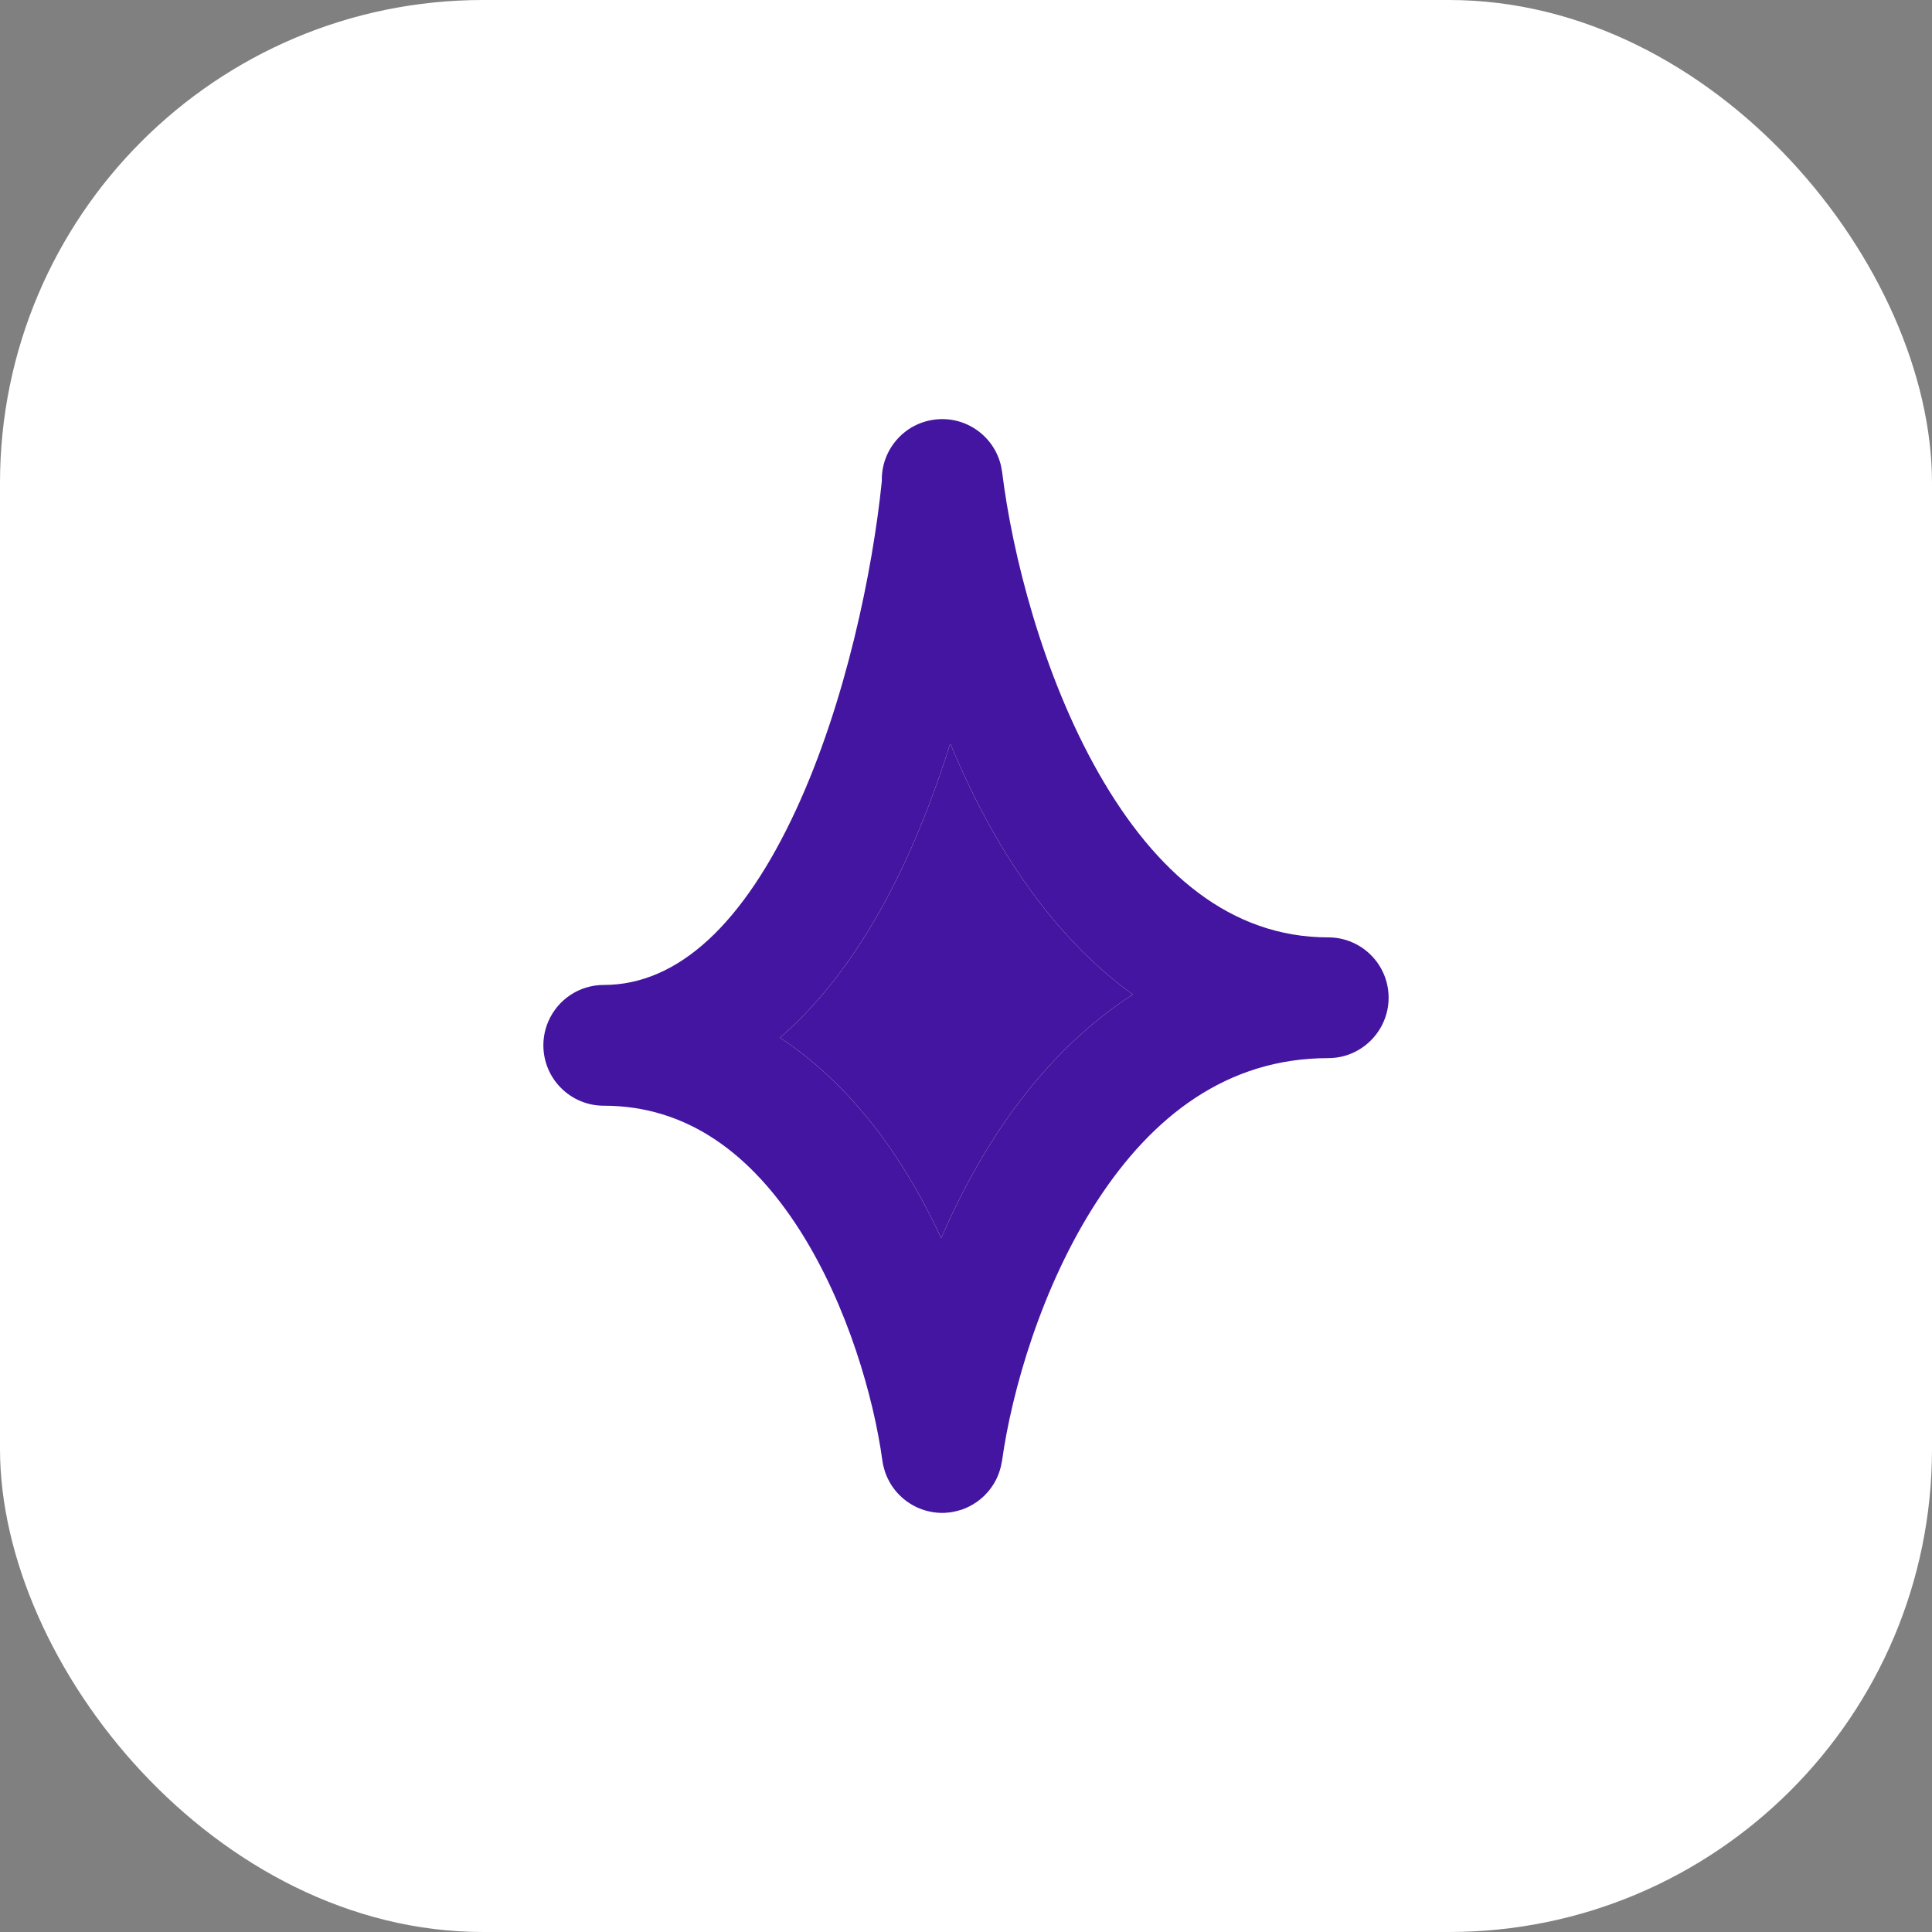
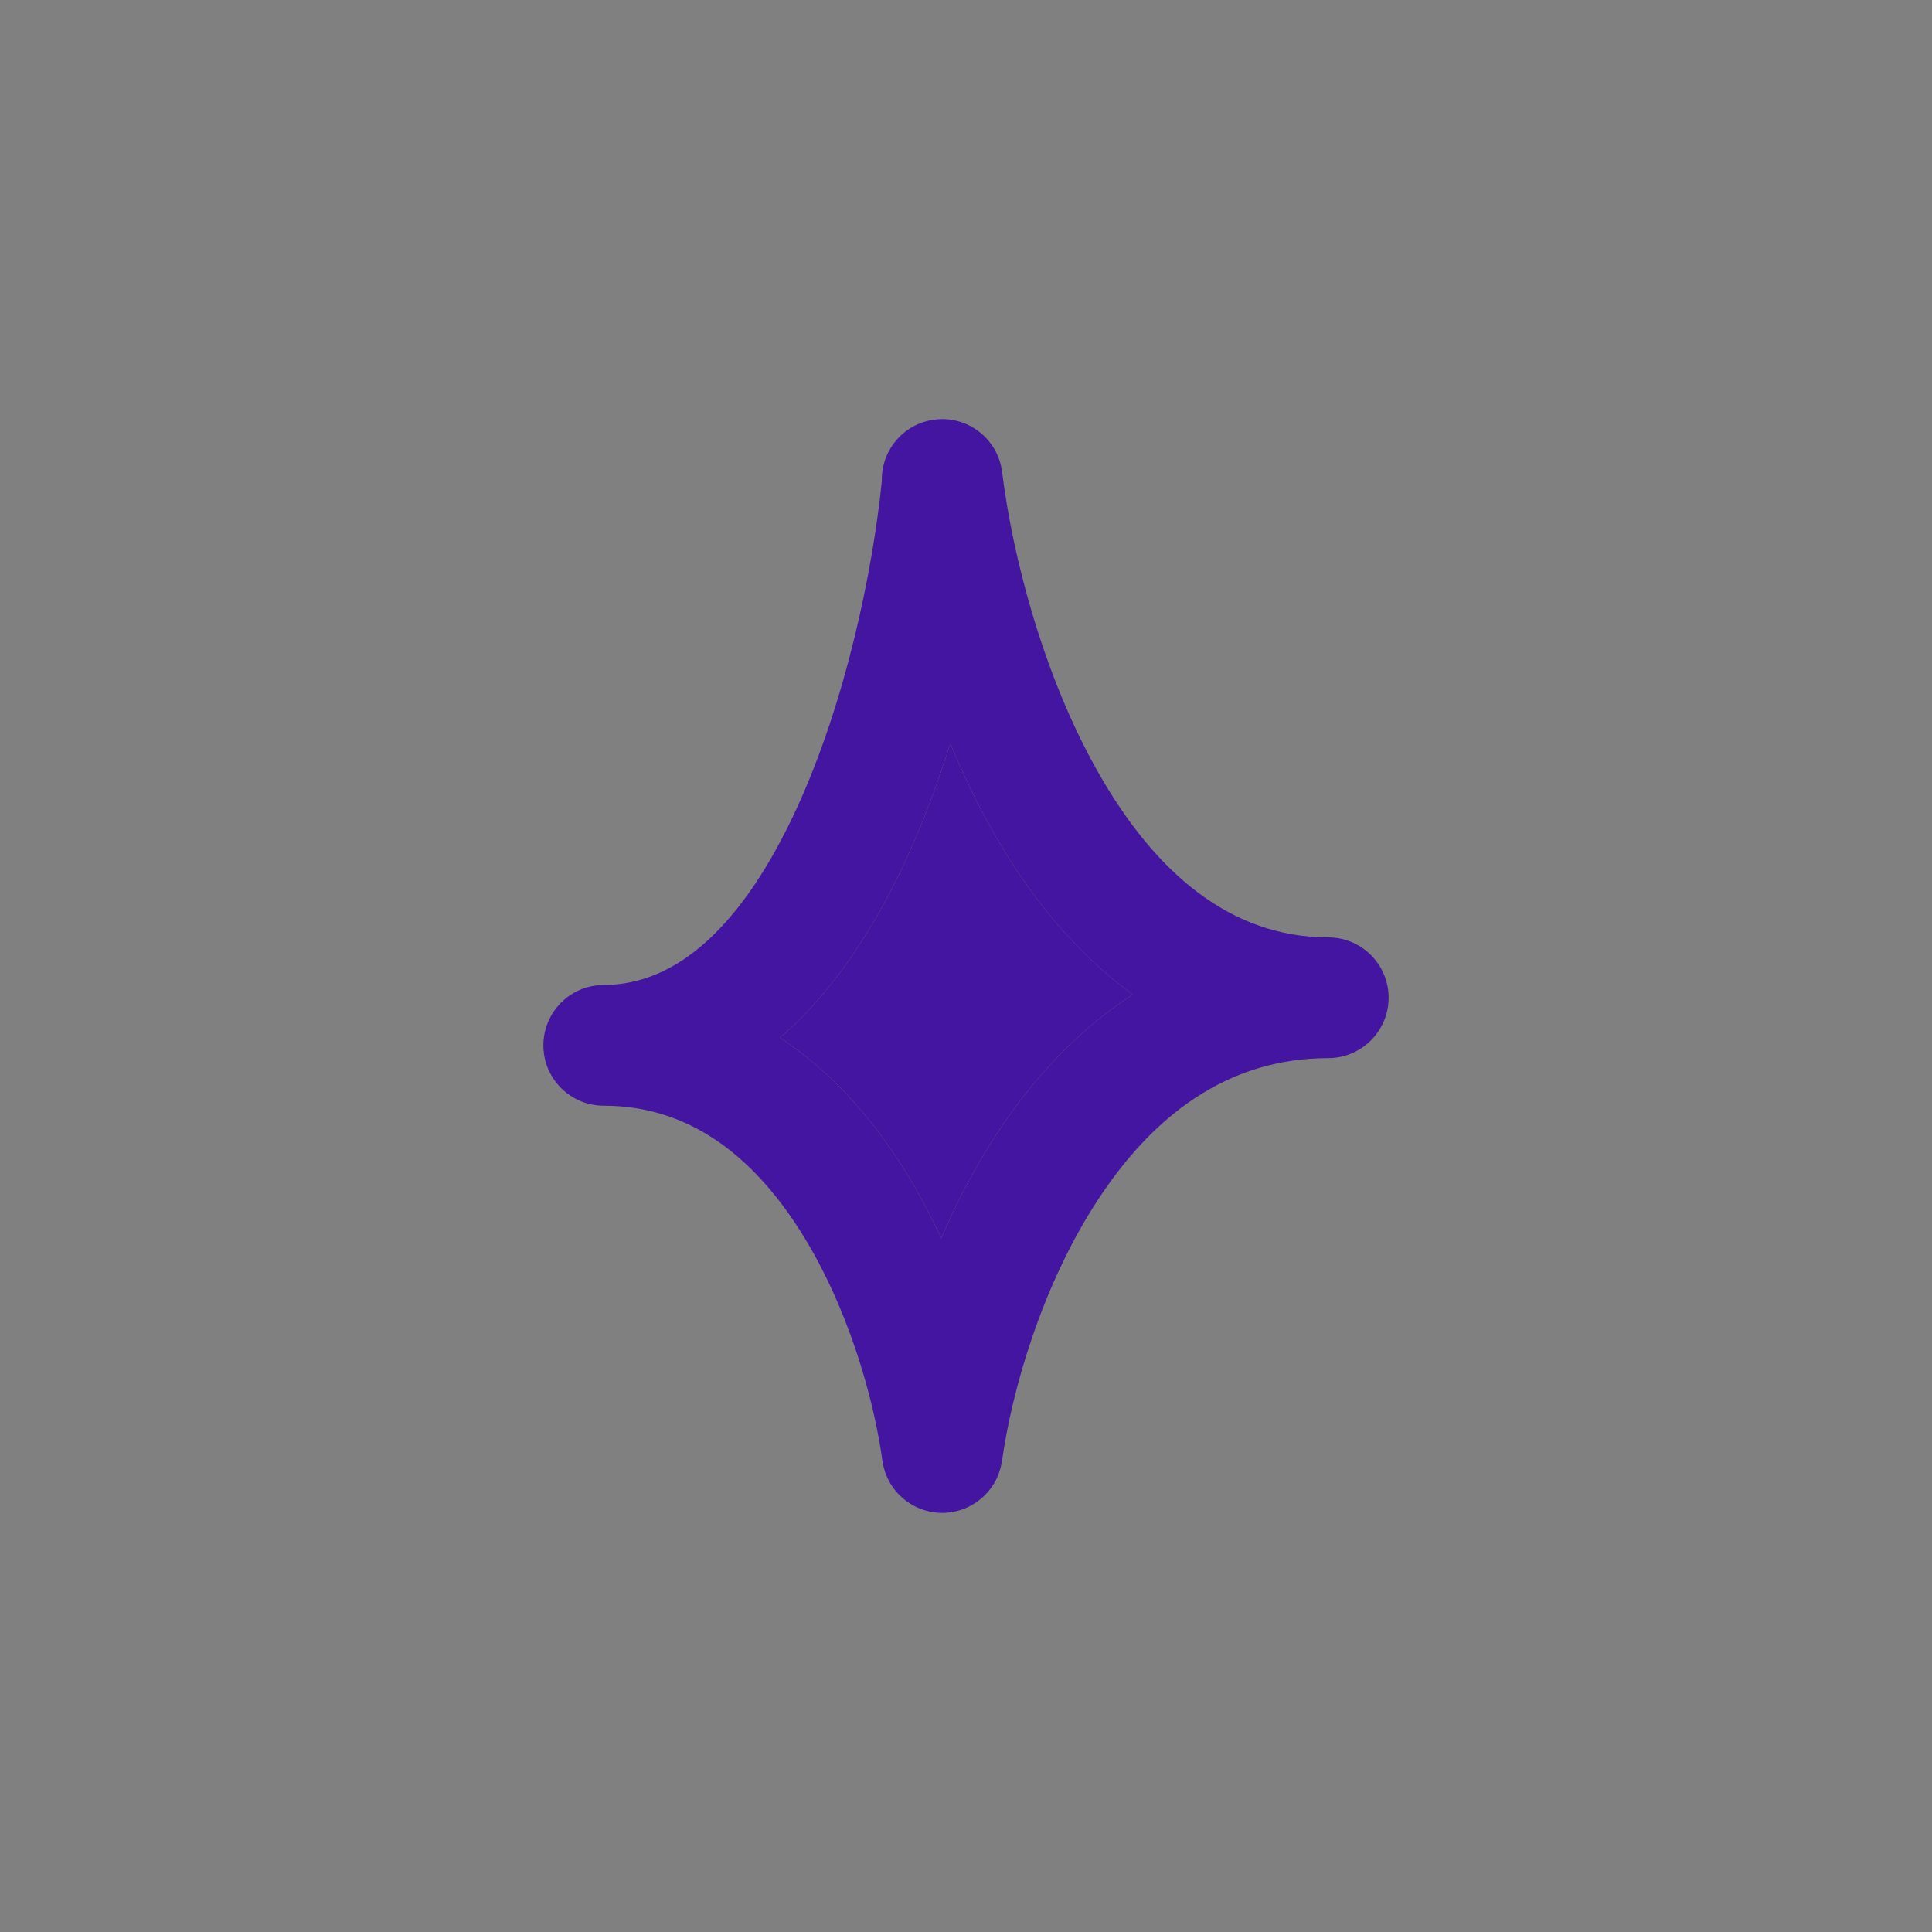
<svg xmlns="http://www.w3.org/2000/svg" width="48" height="48" viewBox="0 0 48 48" fill="none">
  <rect x="0" y="0" width="48" height="48" fill="#808080" stroke="none" />
-   <rect width="48" height="48" rx="12" fill="white" />
  <path fill-rule="evenodd" clip-rule="evenodd" d="M23.227 10.424C23.997 10.329 24.703 10.838 24.871 11.579L24.898 11.73C25.144 13.74 25.895 16.754 27.3 19.217C28.713 21.694 30.579 23.289 33 23.289C33.828 23.289 34.5 23.96 34.5 24.789C34.5 25.066 34.424 25.324 34.293 25.547C34.032 25.99 33.551 26.289 33 26.289C30.483 26.289 28.624 27.737 27.255 29.843C25.873 31.968 25.135 34.569 24.895 36.295L24.889 36.32C24.886 36.34 24.881 36.361 24.877 36.381L24.865 36.446C24.864 36.453 24.86 36.459 24.858 36.466C24.854 36.484 24.848 36.502 24.843 36.52C24.835 36.547 24.827 36.573 24.817 36.599C24.81 36.62 24.801 36.641 24.793 36.661C24.783 36.685 24.773 36.709 24.762 36.732C24.755 36.747 24.748 36.761 24.74 36.775C24.724 36.806 24.707 36.837 24.689 36.867C24.683 36.876 24.677 36.885 24.671 36.894C24.654 36.92 24.638 36.945 24.62 36.969C24.606 36.989 24.591 37.009 24.575 37.028C24.562 37.045 24.547 37.061 24.533 37.077C24.515 37.097 24.497 37.117 24.479 37.136C24.468 37.148 24.457 37.159 24.445 37.17C24.422 37.192 24.398 37.213 24.373 37.234C24.362 37.243 24.351 37.253 24.34 37.261C24.317 37.28 24.294 37.297 24.27 37.314C24.255 37.325 24.239 37.334 24.224 37.344C24.122 37.411 24.012 37.466 23.894 37.507C23.884 37.51 23.873 37.512 23.863 37.515C23.805 37.534 23.746 37.549 23.685 37.56C23.663 37.564 23.642 37.569 23.62 37.572C23.617 37.572 23.615 37.574 23.612 37.574C23.589 37.577 23.566 37.578 23.543 37.58C23.522 37.582 23.501 37.585 23.48 37.586C23.281 37.595 23.088 37.564 22.909 37.501C22.901 37.498 22.894 37.495 22.886 37.492C22.85 37.479 22.815 37.465 22.78 37.449C22.758 37.438 22.736 37.426 22.714 37.415C22.697 37.406 22.68 37.398 22.664 37.388C22.641 37.375 22.618 37.361 22.596 37.346C22.576 37.334 22.556 37.321 22.537 37.307C22.522 37.296 22.507 37.285 22.492 37.273C22.469 37.255 22.447 37.237 22.425 37.218C22.409 37.205 22.395 37.191 22.38 37.176C22.364 37.162 22.349 37.147 22.334 37.132C22.315 37.112 22.296 37.093 22.278 37.072C22.262 37.054 22.247 37.035 22.231 37.015C22.221 37.002 22.211 36.989 22.201 36.975C22.182 36.95 22.164 36.923 22.146 36.896C22.138 36.883 22.129 36.869 22.121 36.855C22.107 36.832 22.095 36.808 22.082 36.784C22.072 36.764 22.061 36.744 22.051 36.723C22.041 36.703 22.032 36.681 22.023 36.66C22.014 36.637 22.005 36.613 21.996 36.59C21.991 36.576 21.987 36.562 21.982 36.548C21.956 36.465 21.935 36.379 21.923 36.291C21.713 34.758 21.071 32.45 19.874 30.57C18.686 28.705 17.107 27.471 15 27.471C14.172 27.471 13.5 26.799 13.5 25.971C13.5 25.758 13.545 25.555 13.625 25.372C13.856 24.841 14.384 24.471 15 24.471C16.862 24.471 18.479 22.927 19.778 20.118C21.018 17.437 21.684 14.164 21.909 11.951C21.889 11.187 22.453 10.518 23.227 10.424ZM23.609 18.471C23.3 19.457 22.933 20.443 22.501 21.378C21.761 22.979 20.741 24.609 19.378 25.78C20.641 26.613 21.641 27.758 22.405 28.959C22.776 29.541 23.1 30.149 23.383 30.762C23.758 29.896 24.206 29.028 24.739 28.208C25.606 26.875 26.731 25.617 28.145 24.707C26.69 23.66 25.553 22.209 24.694 20.704C24.283 19.983 23.924 19.23 23.609 18.471Z" fill="#4415A0" />
  <path d="M23.609 18.471C23.3 19.457 22.933 20.443 22.501 21.378C21.761 22.979 20.741 24.609 19.378 25.78C20.641 26.613 21.641 27.758 22.405 28.959C22.776 29.541 23.1 30.149 23.383 30.762C23.758 29.896 24.206 29.028 24.739 28.208C25.606 26.875 26.731 25.617 28.145 24.707C26.69 23.66 25.553 22.209 24.694 20.704C24.283 19.983 23.924 19.23 23.609 18.471Z" fill="#4415A0" />
</svg>